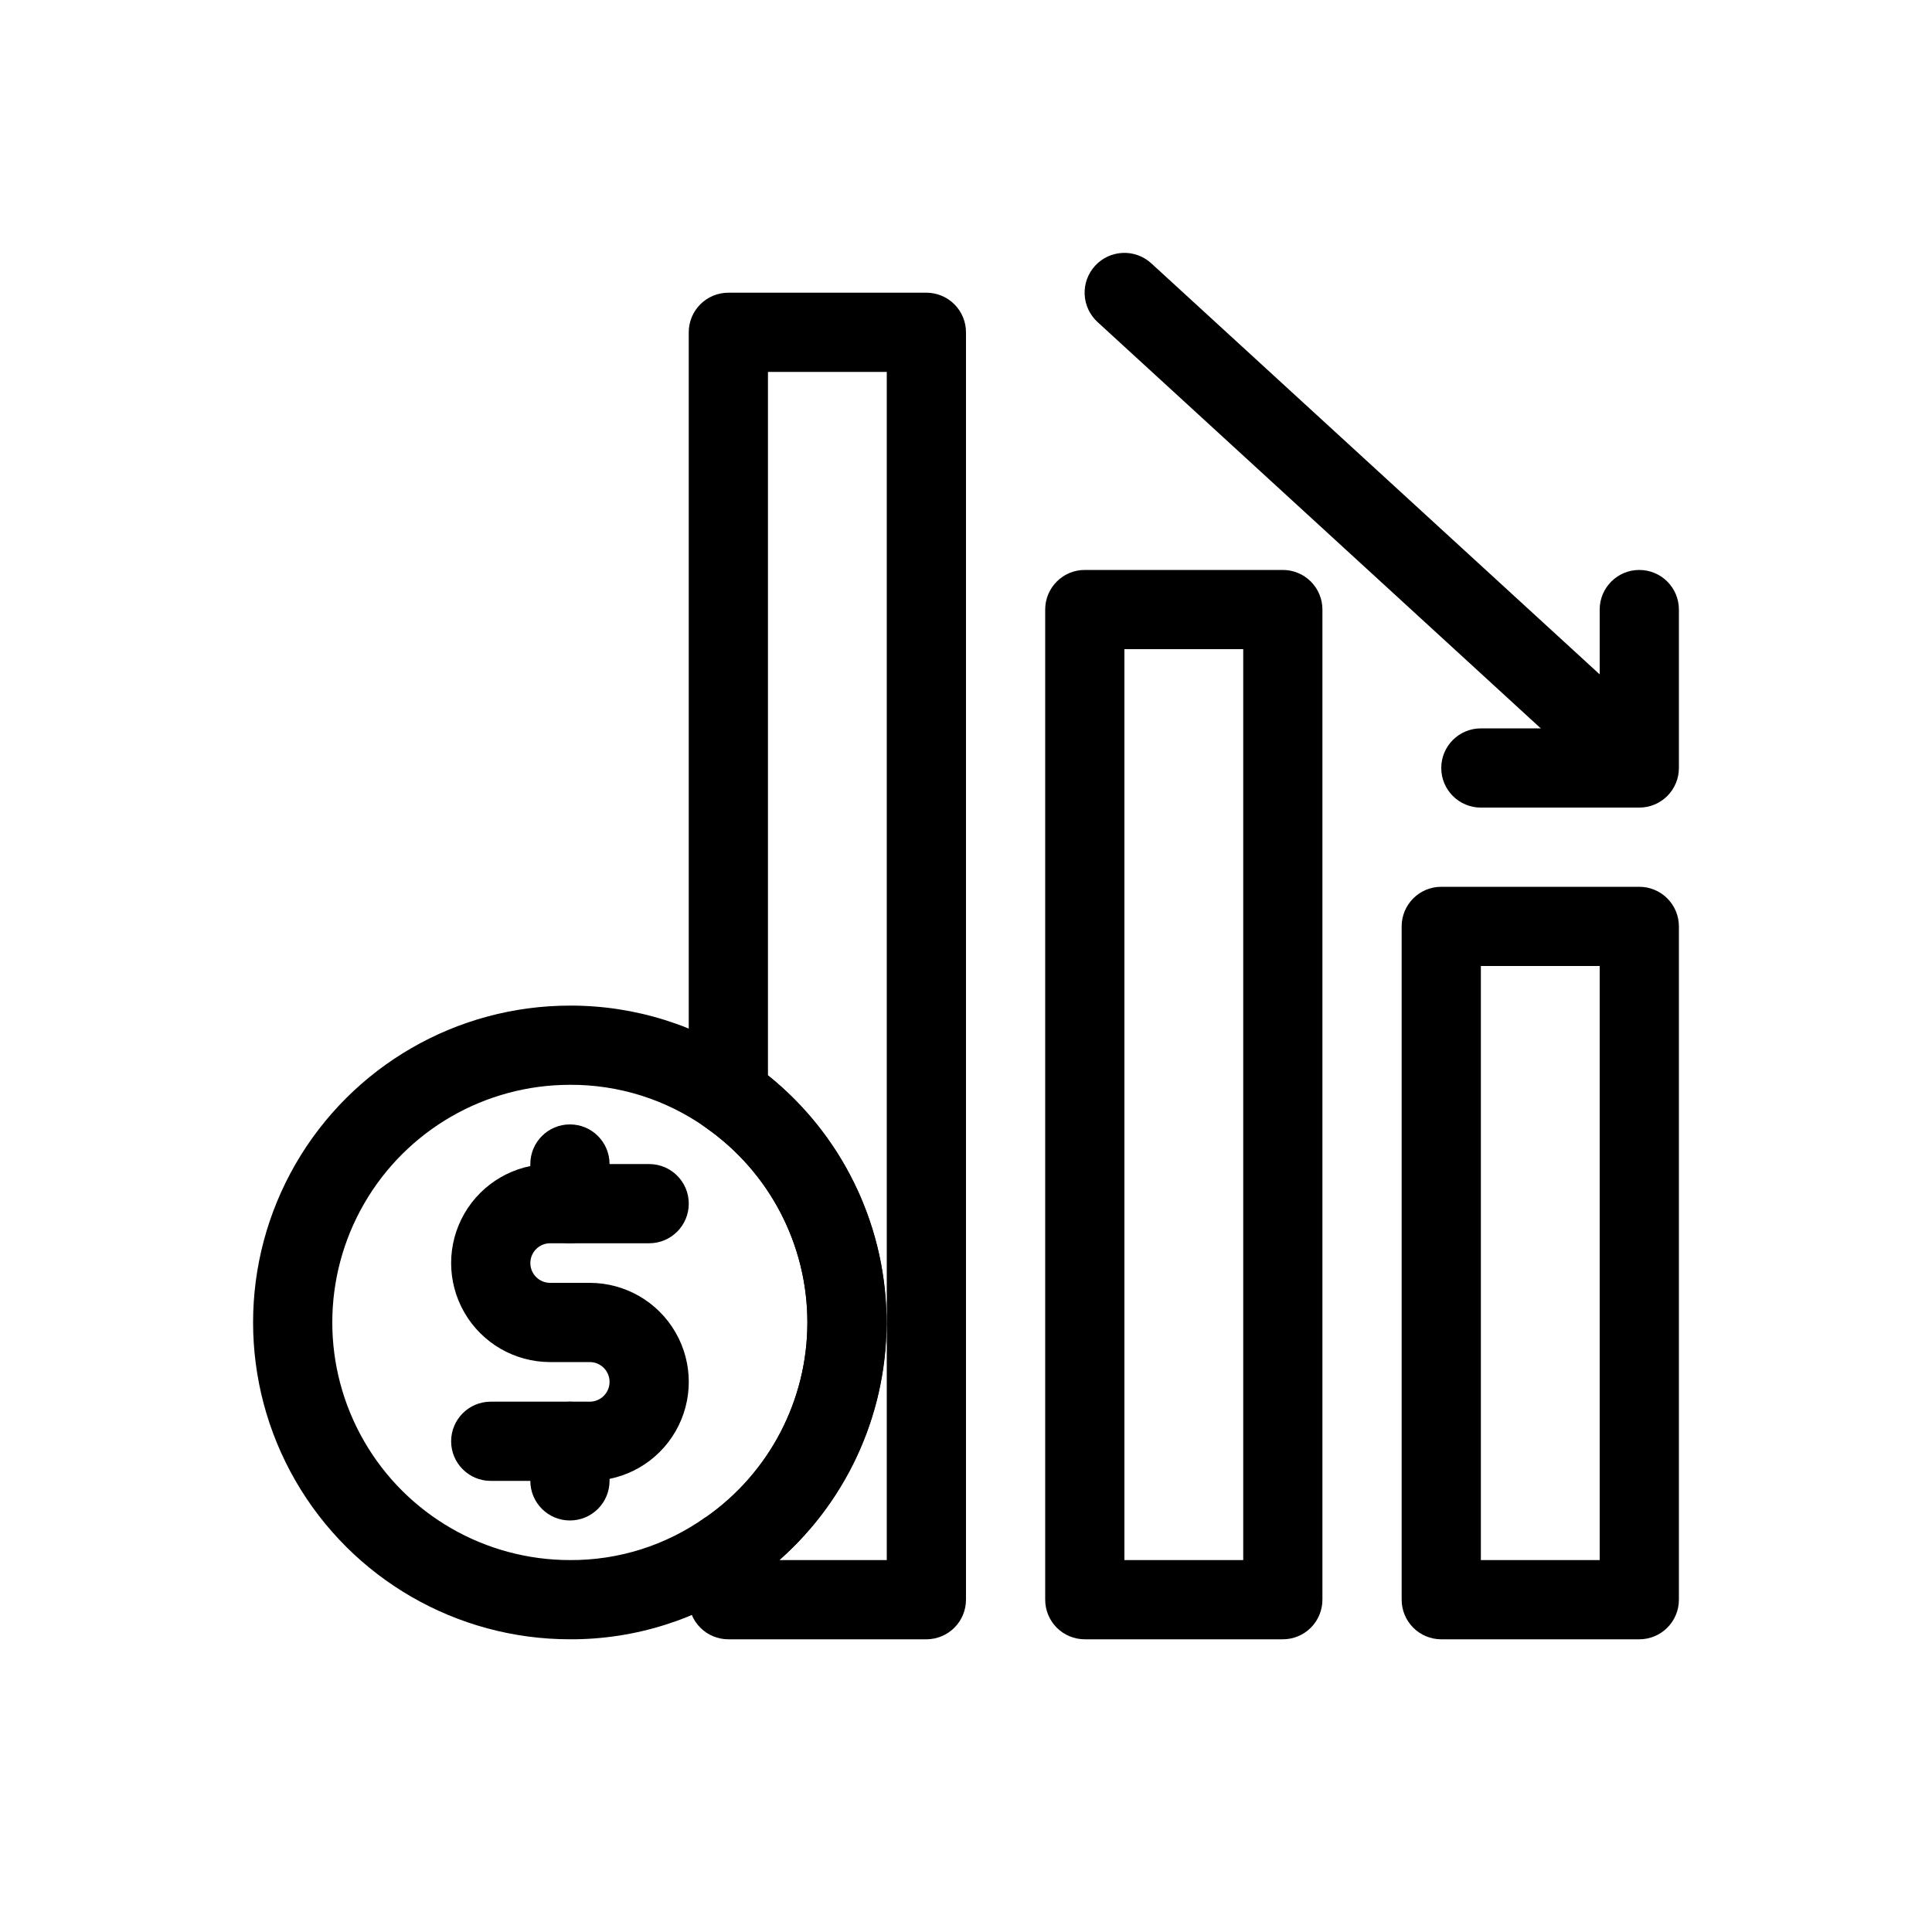
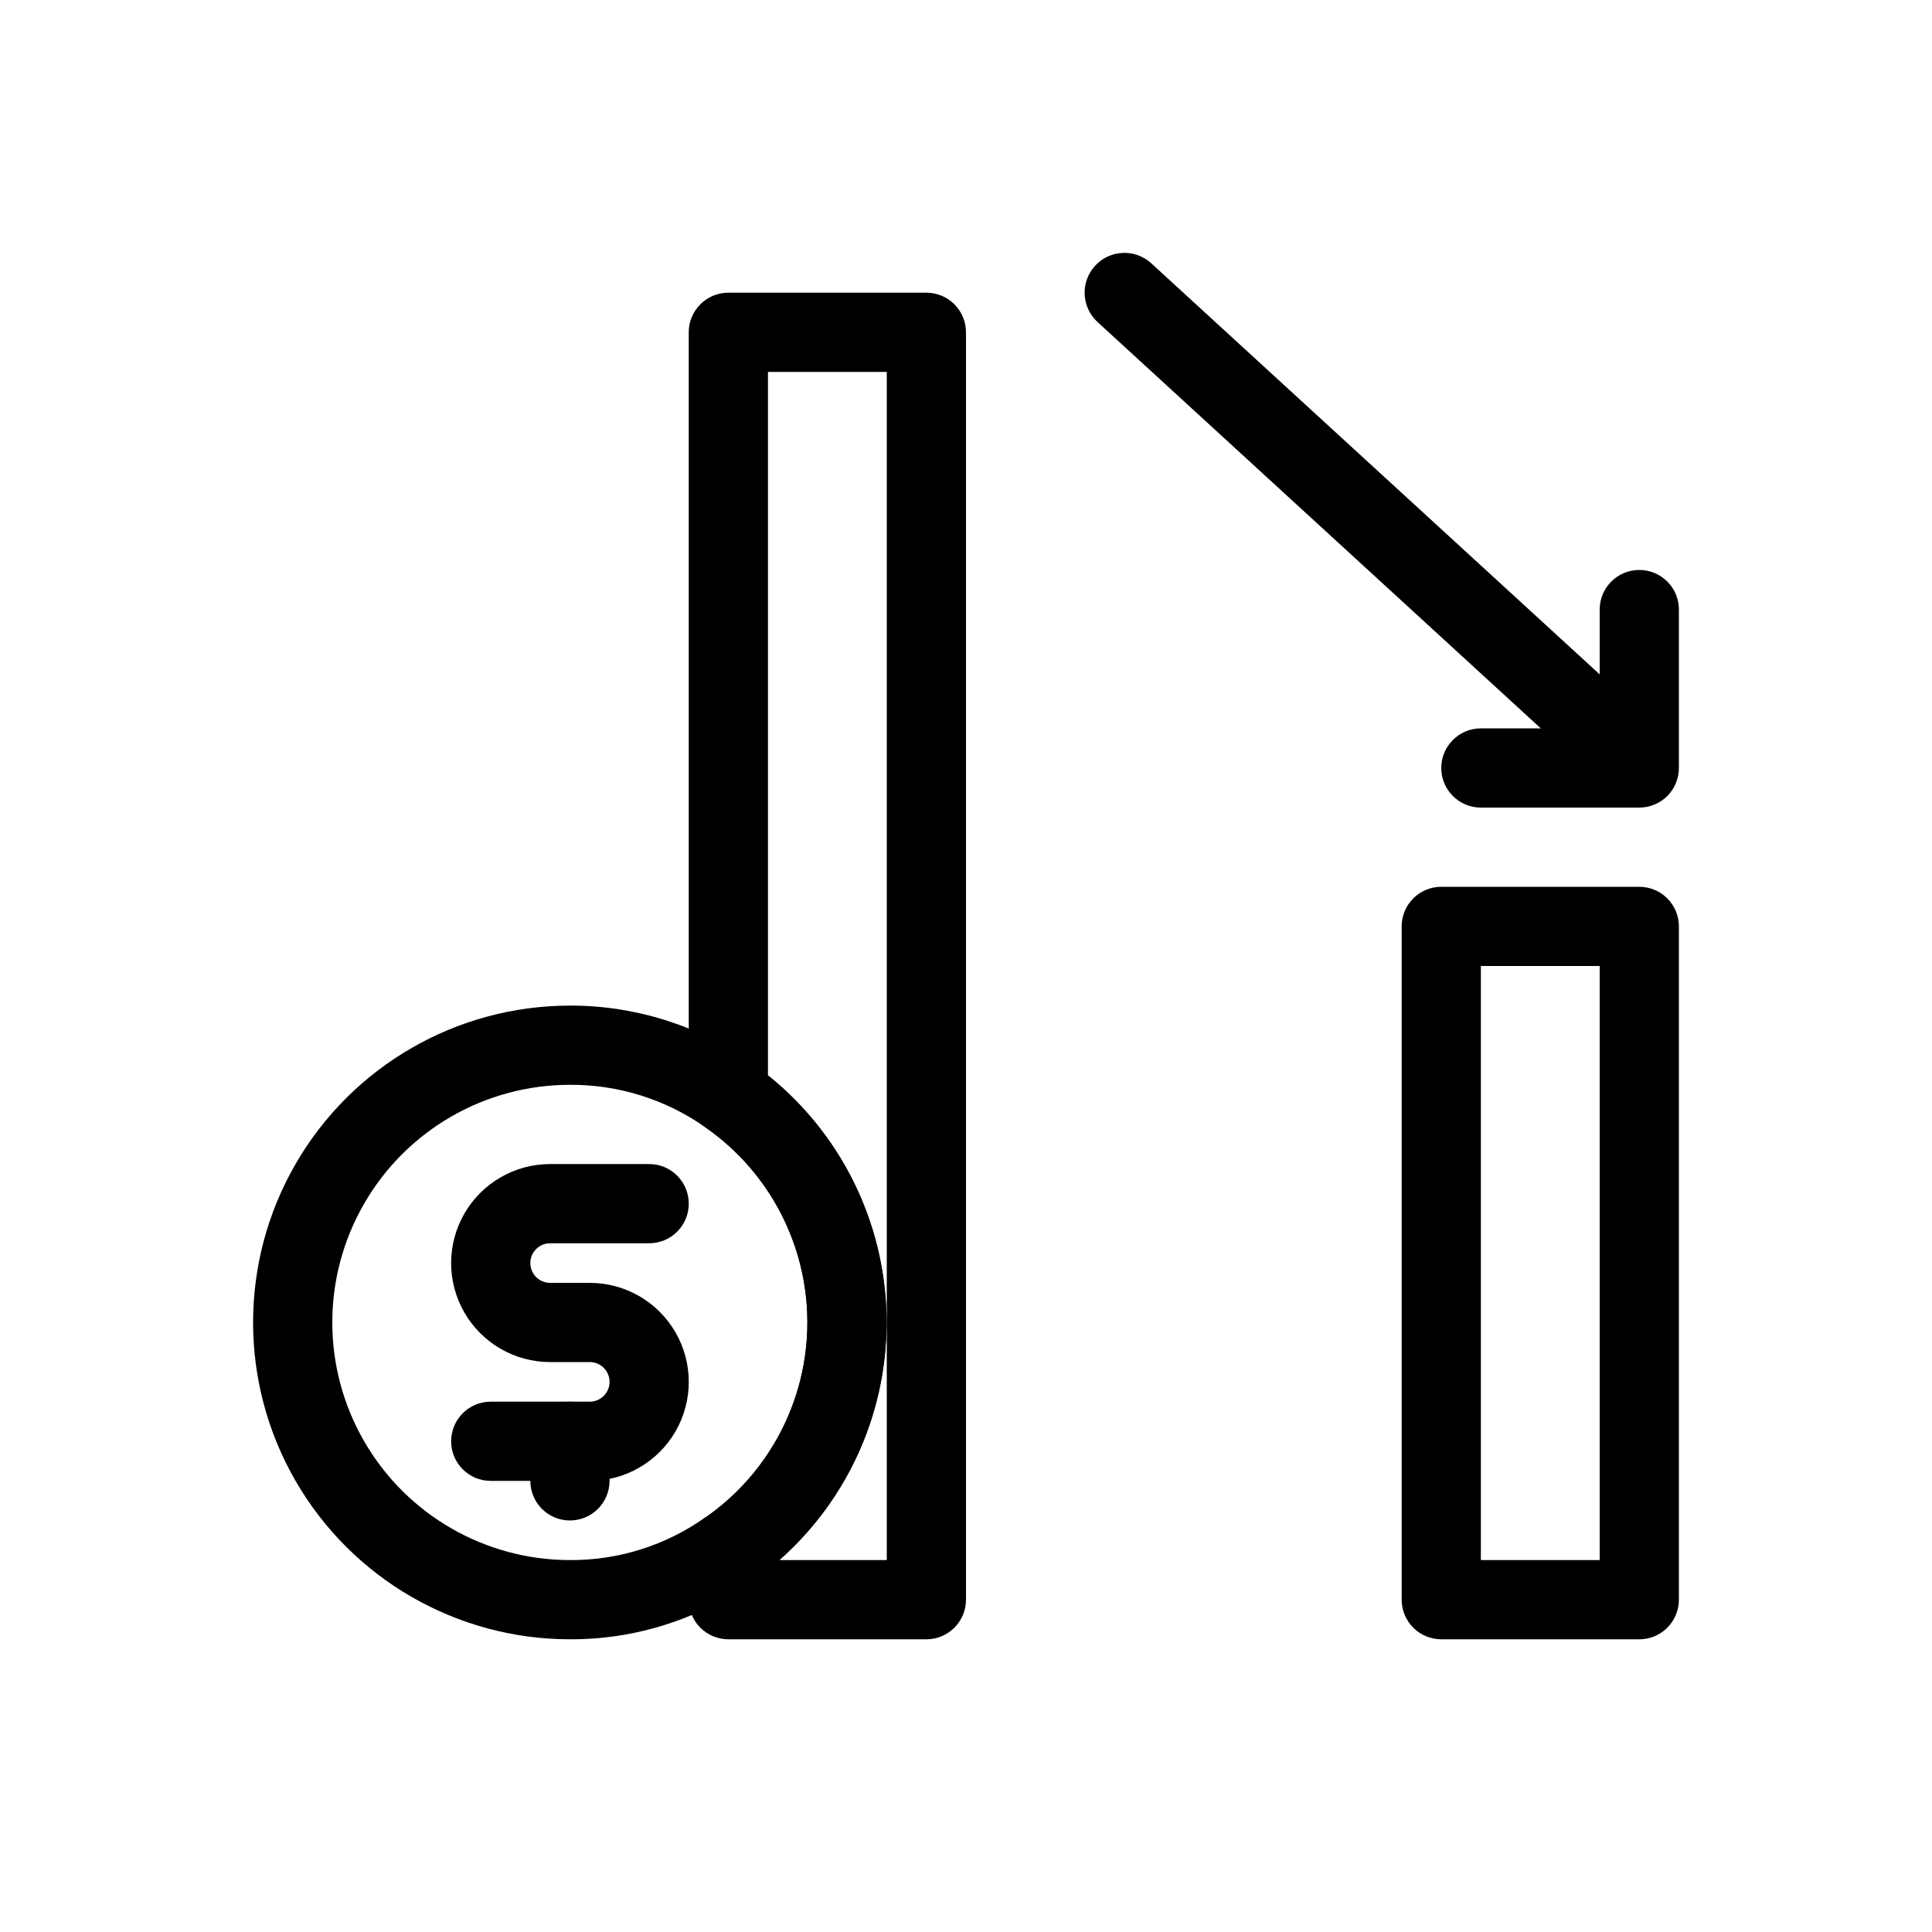
<svg xmlns="http://www.w3.org/2000/svg" fill="#000000" width="800px" height="800px" version="1.1" viewBox="144 144 512 512">
  <g>
    <path d="m300.29 536.45h-26.238c-5.797 0-10.496-4.699-10.496-10.496s4.699-10.496 10.496-10.496h26.238c2.898 0 5.25-2.348 5.25-5.246 0-2.898-2.352-5.25-5.25-5.25h-10.496c-9.375 0-18.035-5-22.723-13.117-4.688-8.121-4.688-18.121 0-26.242 4.688-8.117 13.348-13.117 22.723-13.117h26.242c5.797 0 10.496 4.699 10.496 10.496 0 5.797-4.699 10.496-10.496 10.496h-26.242c-2.898 0-5.246 2.348-5.246 5.246s2.348 5.246 5.246 5.246h10.496c9.375 0 18.039 5.004 22.727 13.121 4.688 8.121 4.688 18.121 0 26.242-4.688 8.117-13.352 13.117-22.727 13.117z" />
-     <path d="m295.04 473.47c-5.797 0-10.496-4.699-10.496-10.496v-10.496c0-5.797 4.699-10.496 10.496-10.496 5.797 0 10.496 4.699 10.496 10.496v10.496c0 2.781-1.105 5.453-3.074 7.422-1.969 1.965-4.641 3.074-7.422 3.074z" />
    <path d="m295.04 546.94c-5.797 0-10.496-4.699-10.496-10.496v-10.496c0-5.797 4.699-10.496 10.496-10.496 5.797 0 10.496 4.699 10.496 10.496v10.496c0 2.785-1.105 5.453-3.074 7.422s-4.641 3.074-7.422 3.074z" />
    <path d="m389.5 221.57h-52.48c-5.797 0-10.496 4.699-10.496 10.496v202.15c0.004 3.434 1.691 6.648 4.512 8.609 16.875 11.777 26.93 31.059 26.93 51.637 0 20.582-10.055 39.863-26.93 51.641-2.82 1.961-4.508 5.176-4.512 8.609v13.223c0 2.785 1.105 5.453 3.074 7.422s4.637 3.074 7.422 3.074h52.48c2.781 0 5.453-1.105 7.422-3.074s3.074-4.637 3.074-7.422v-335.87c0-2.785-1.105-5.453-3.074-7.422s-4.641-3.074-7.422-3.074zm-10.496 335.87h-28.445c18.582-16.398 28.969-40.168 28.383-64.941-0.59-24.777-12.09-48.027-31.426-63.527v-186.41h31.488z" />
-     <path d="m483.96 295.04h-52.477c-5.797 0-10.496 4.699-10.496 10.496v262.4c0 2.785 1.105 5.453 3.074 7.422 1.965 1.969 4.637 3.074 7.422 3.074h52.48-0.004c2.785 0 5.457-1.105 7.422-3.074 1.969-1.969 3.074-4.637 3.074-7.422v-262.4c0-2.785-1.105-5.453-3.074-7.422-1.965-1.969-4.637-3.074-7.422-3.074zm-10.492 262.4h-31.488v-241.41h31.488z" />
    <path d="m578.43 379.01h-52.48c-5.797 0-10.496 4.699-10.496 10.496v178.43c0 2.785 1.109 5.453 3.074 7.422 1.969 1.969 4.641 3.074 7.422 3.074h52.48c2.785 0 5.453-1.105 7.422-3.074s3.074-4.637 3.074-7.422v-178.43c0-2.785-1.105-5.453-3.074-7.422s-4.637-3.074-7.422-3.074zm-10.496 178.43h-31.488v-157.44h31.488z" />
    <path d="m567.93 347.52c-2.629-0.031-5.16-1-7.137-2.731l-125.95-115.46c-2.059-1.891-3.281-4.527-3.398-7.32-0.121-2.797 0.879-5.523 2.769-7.582 3.941-4.289 10.617-4.574 14.906-0.629l125.95 115.46v-0.004c3.219 2.926 4.297 7.535 2.715 11.59-1.582 4.051-5.504 6.707-9.855 6.676z" />
    <path d="m578.43 358.02h-41.984c-5.797 0-10.496-4.699-10.496-10.496s4.699-10.496 10.496-10.496h31.488v-31.488c0-5.797 4.699-10.496 10.496-10.496 5.797 0 10.496 4.699 10.496 10.496v41.984c0 2.781-1.105 5.453-3.074 7.422s-4.637 3.074-7.422 3.074z" />
    <path d="m343.11 425.61c-14.078-9.887-30.871-15.164-48.07-15.113-30 0-57.719 16.004-72.719 41.984-15 25.977-15 57.988 0 83.965 15 25.98 42.719 41.984 72.719 41.984 17.172 0.07 33.938-5.211 47.965-15.113 22.5-15.707 35.91-41.414 35.91-68.855 0-27.438-13.41-53.148-35.91-68.852zm-12.176 120.49c-10.48 7.453-23.039 11.418-35.895 11.336-22.5 0-43.289-12-54.539-31.488-11.25-19.484-11.25-43.488 0-62.973 11.25-19.488 32.039-31.488 54.539-31.488 12.887-0.07 25.477 3.894 36 11.336 16.875 11.777 26.93 31.059 26.93 51.637 0 20.582-10.055 39.863-26.93 51.641z" />
  </g>
</svg>